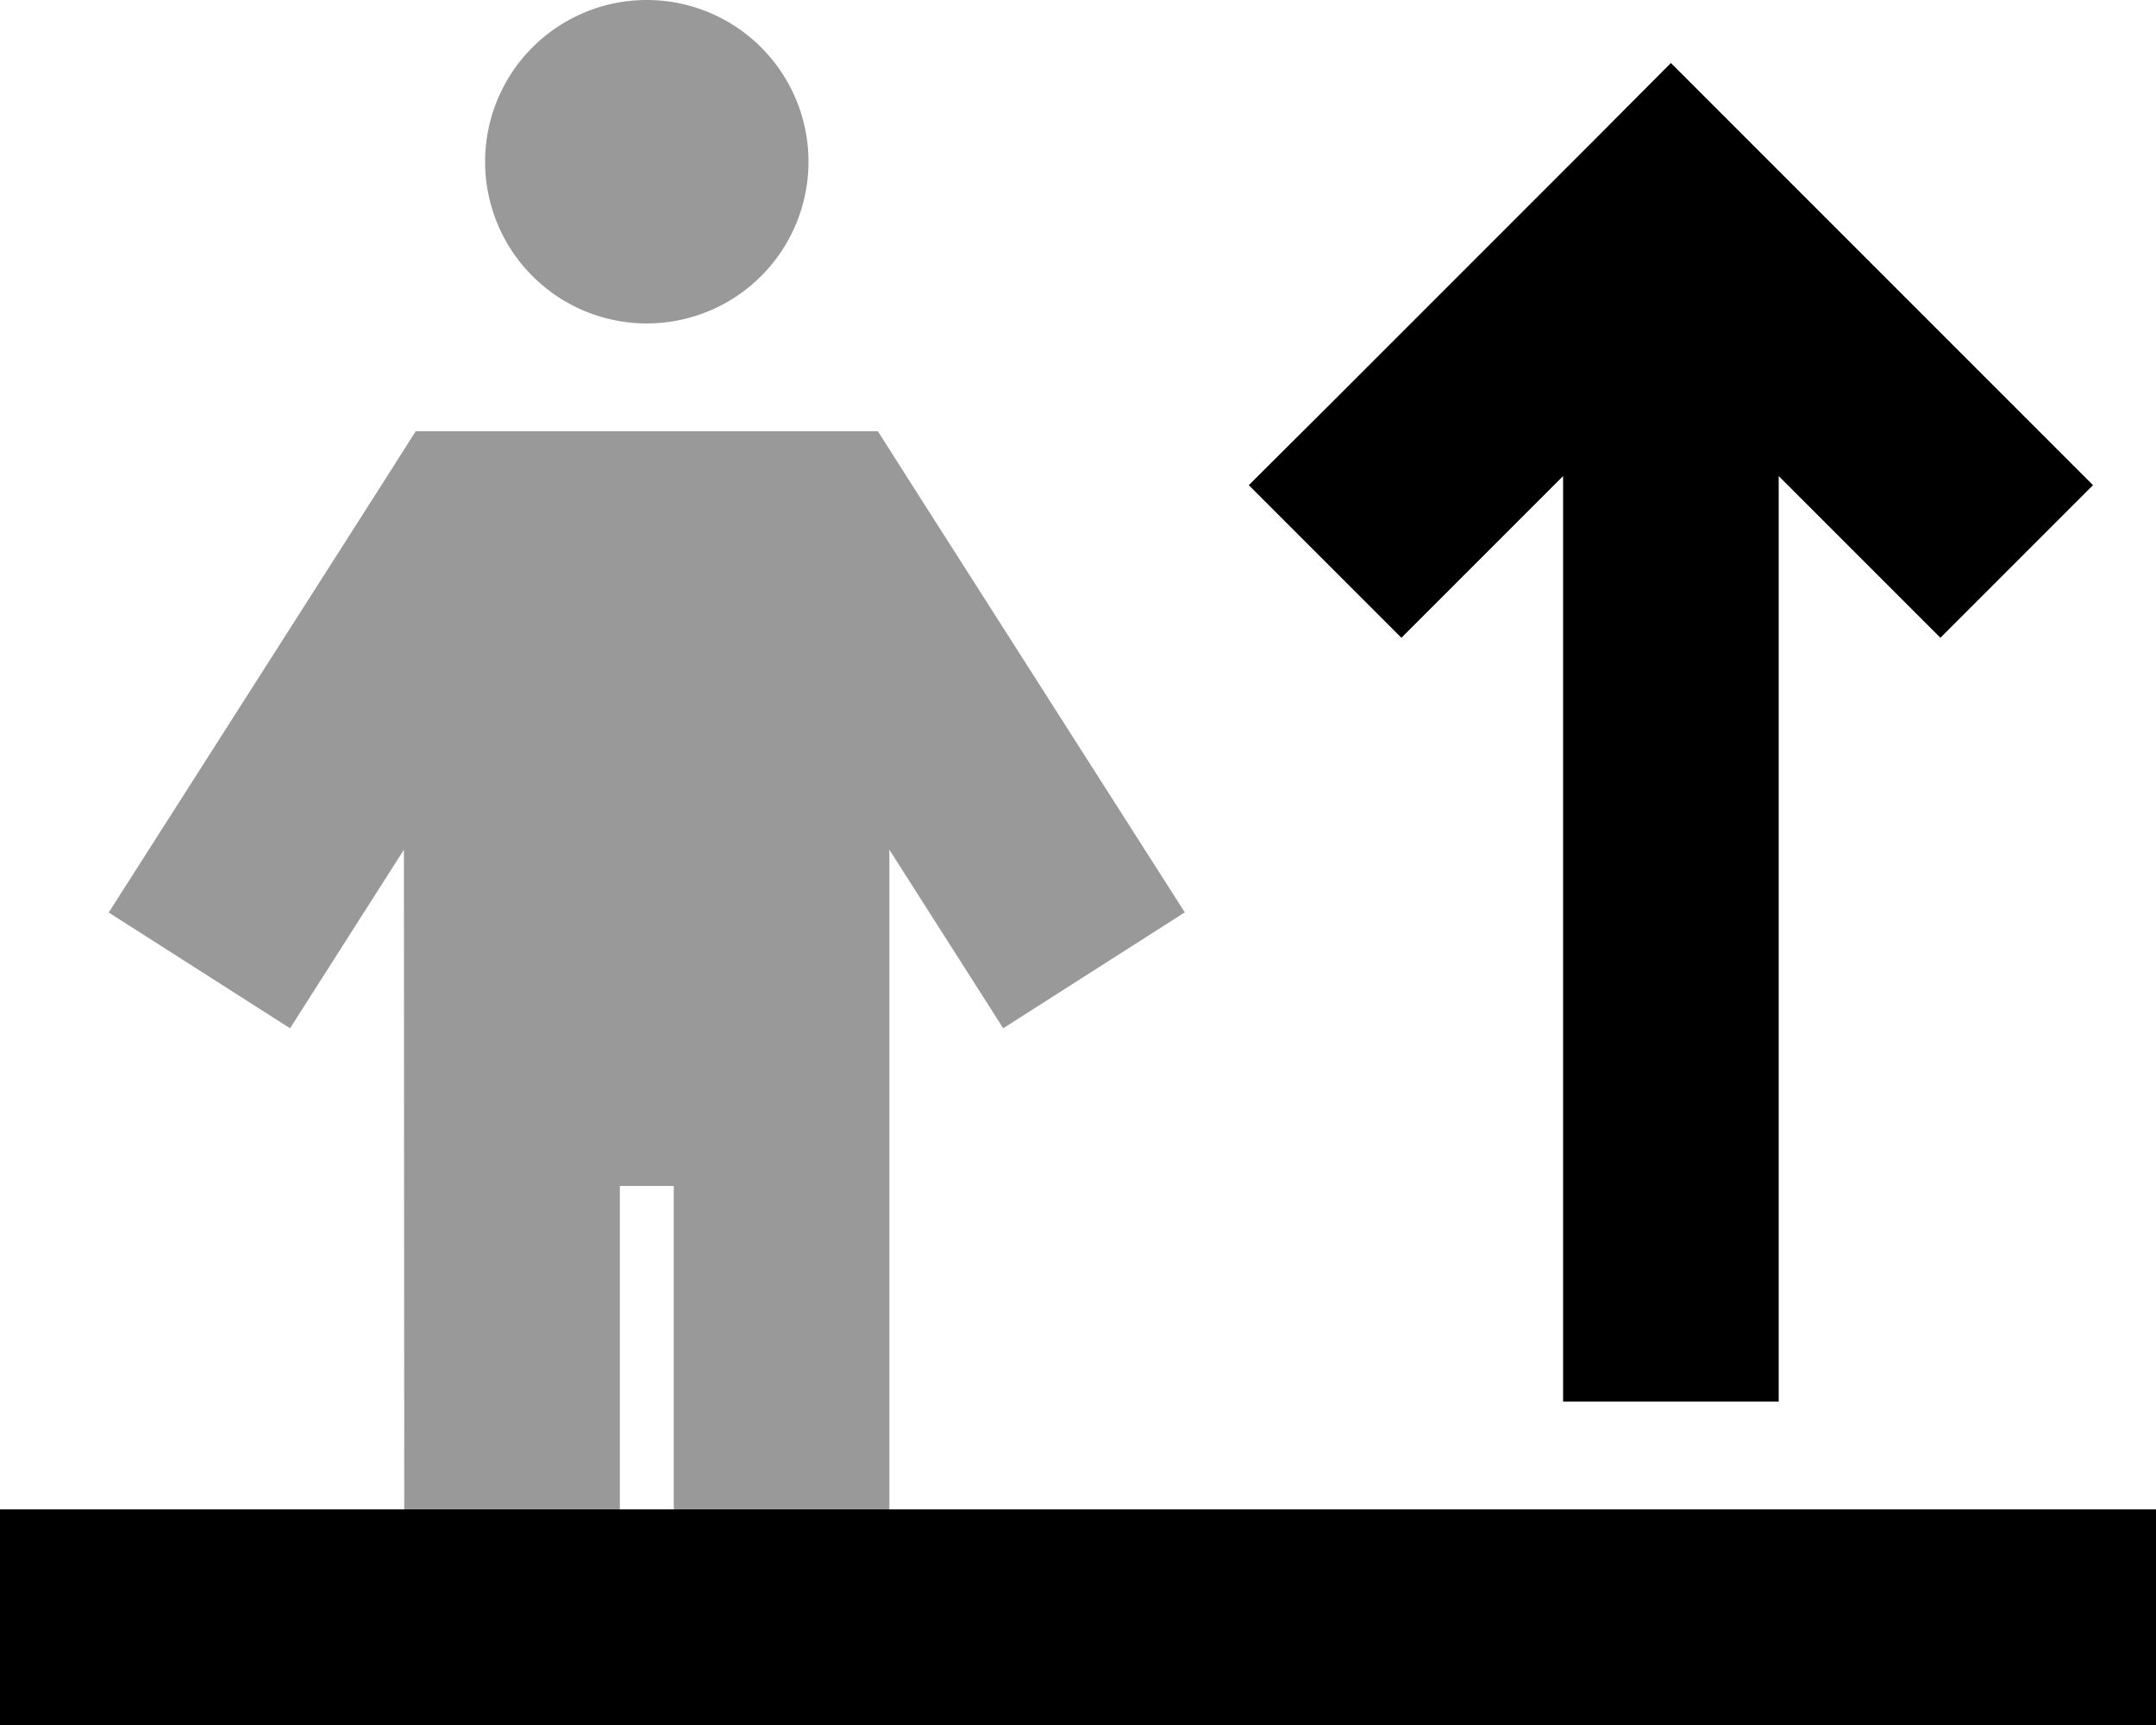
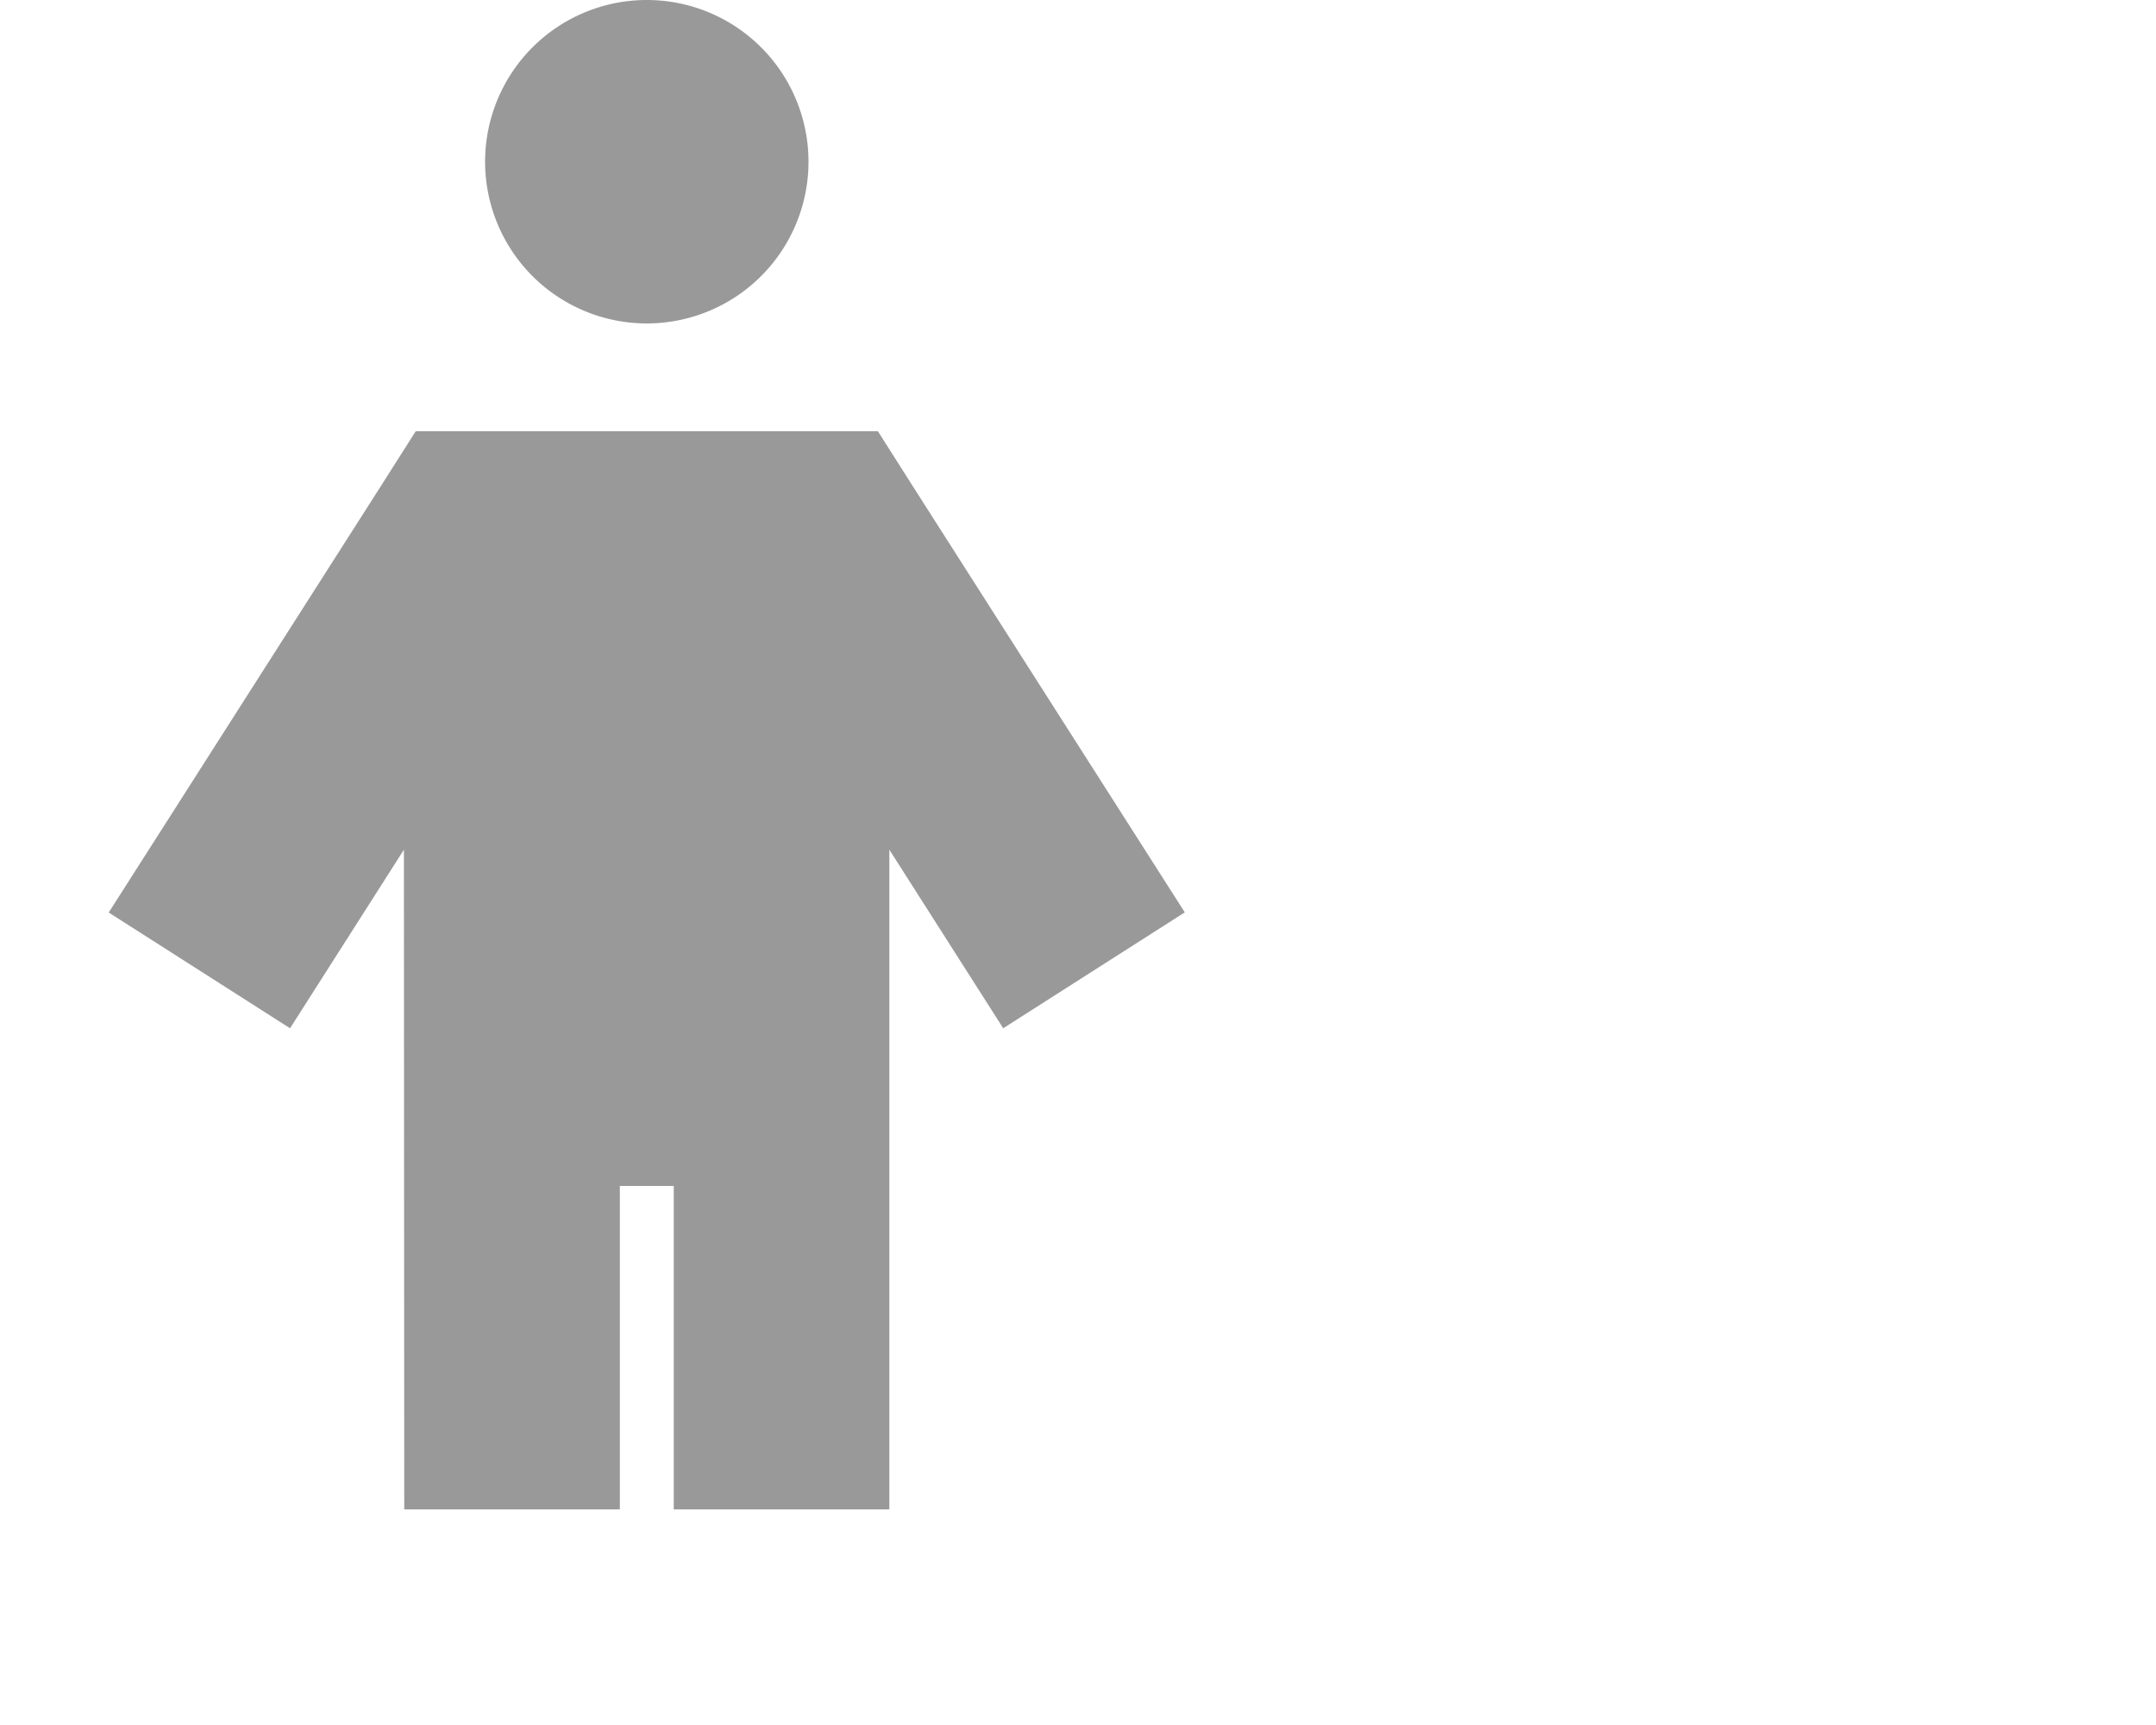
<svg xmlns="http://www.w3.org/2000/svg" viewBox="0 0 640 512">
  <defs>
    <style>.fa-secondary{opacity:.4}</style>
  </defs>
  <path class="fa-secondary" d="M32.2 270.8l53.9 34.4 33.8-53L120 448l64 0 0-96 16 0 0 96 64 0 0-195.8 33.8 53 53.9-34.4L270 142.8 260.6 128l-17.5 0-102.2 0-17.5 0-9.4 14.8-81.7 128zM144 48a48 48 0 1 0 96 0 48 48 0 1 0 -96 0z" />
-   <path class="fa-primary" d="M621.3 144l-22.6-22.6-80-80L496 18.7 473.4 41.4l-80 80L370.7 144 416 189.3l22.6-22.6L464 141.3 464 384l0 32 64 0 0-32 0-242.7 25.4 25.4L576 189.3 621.3 144zM32 448L0 448l0 64 32 0 576 0 32 0 0-64-32 0L32 448z" />
</svg>